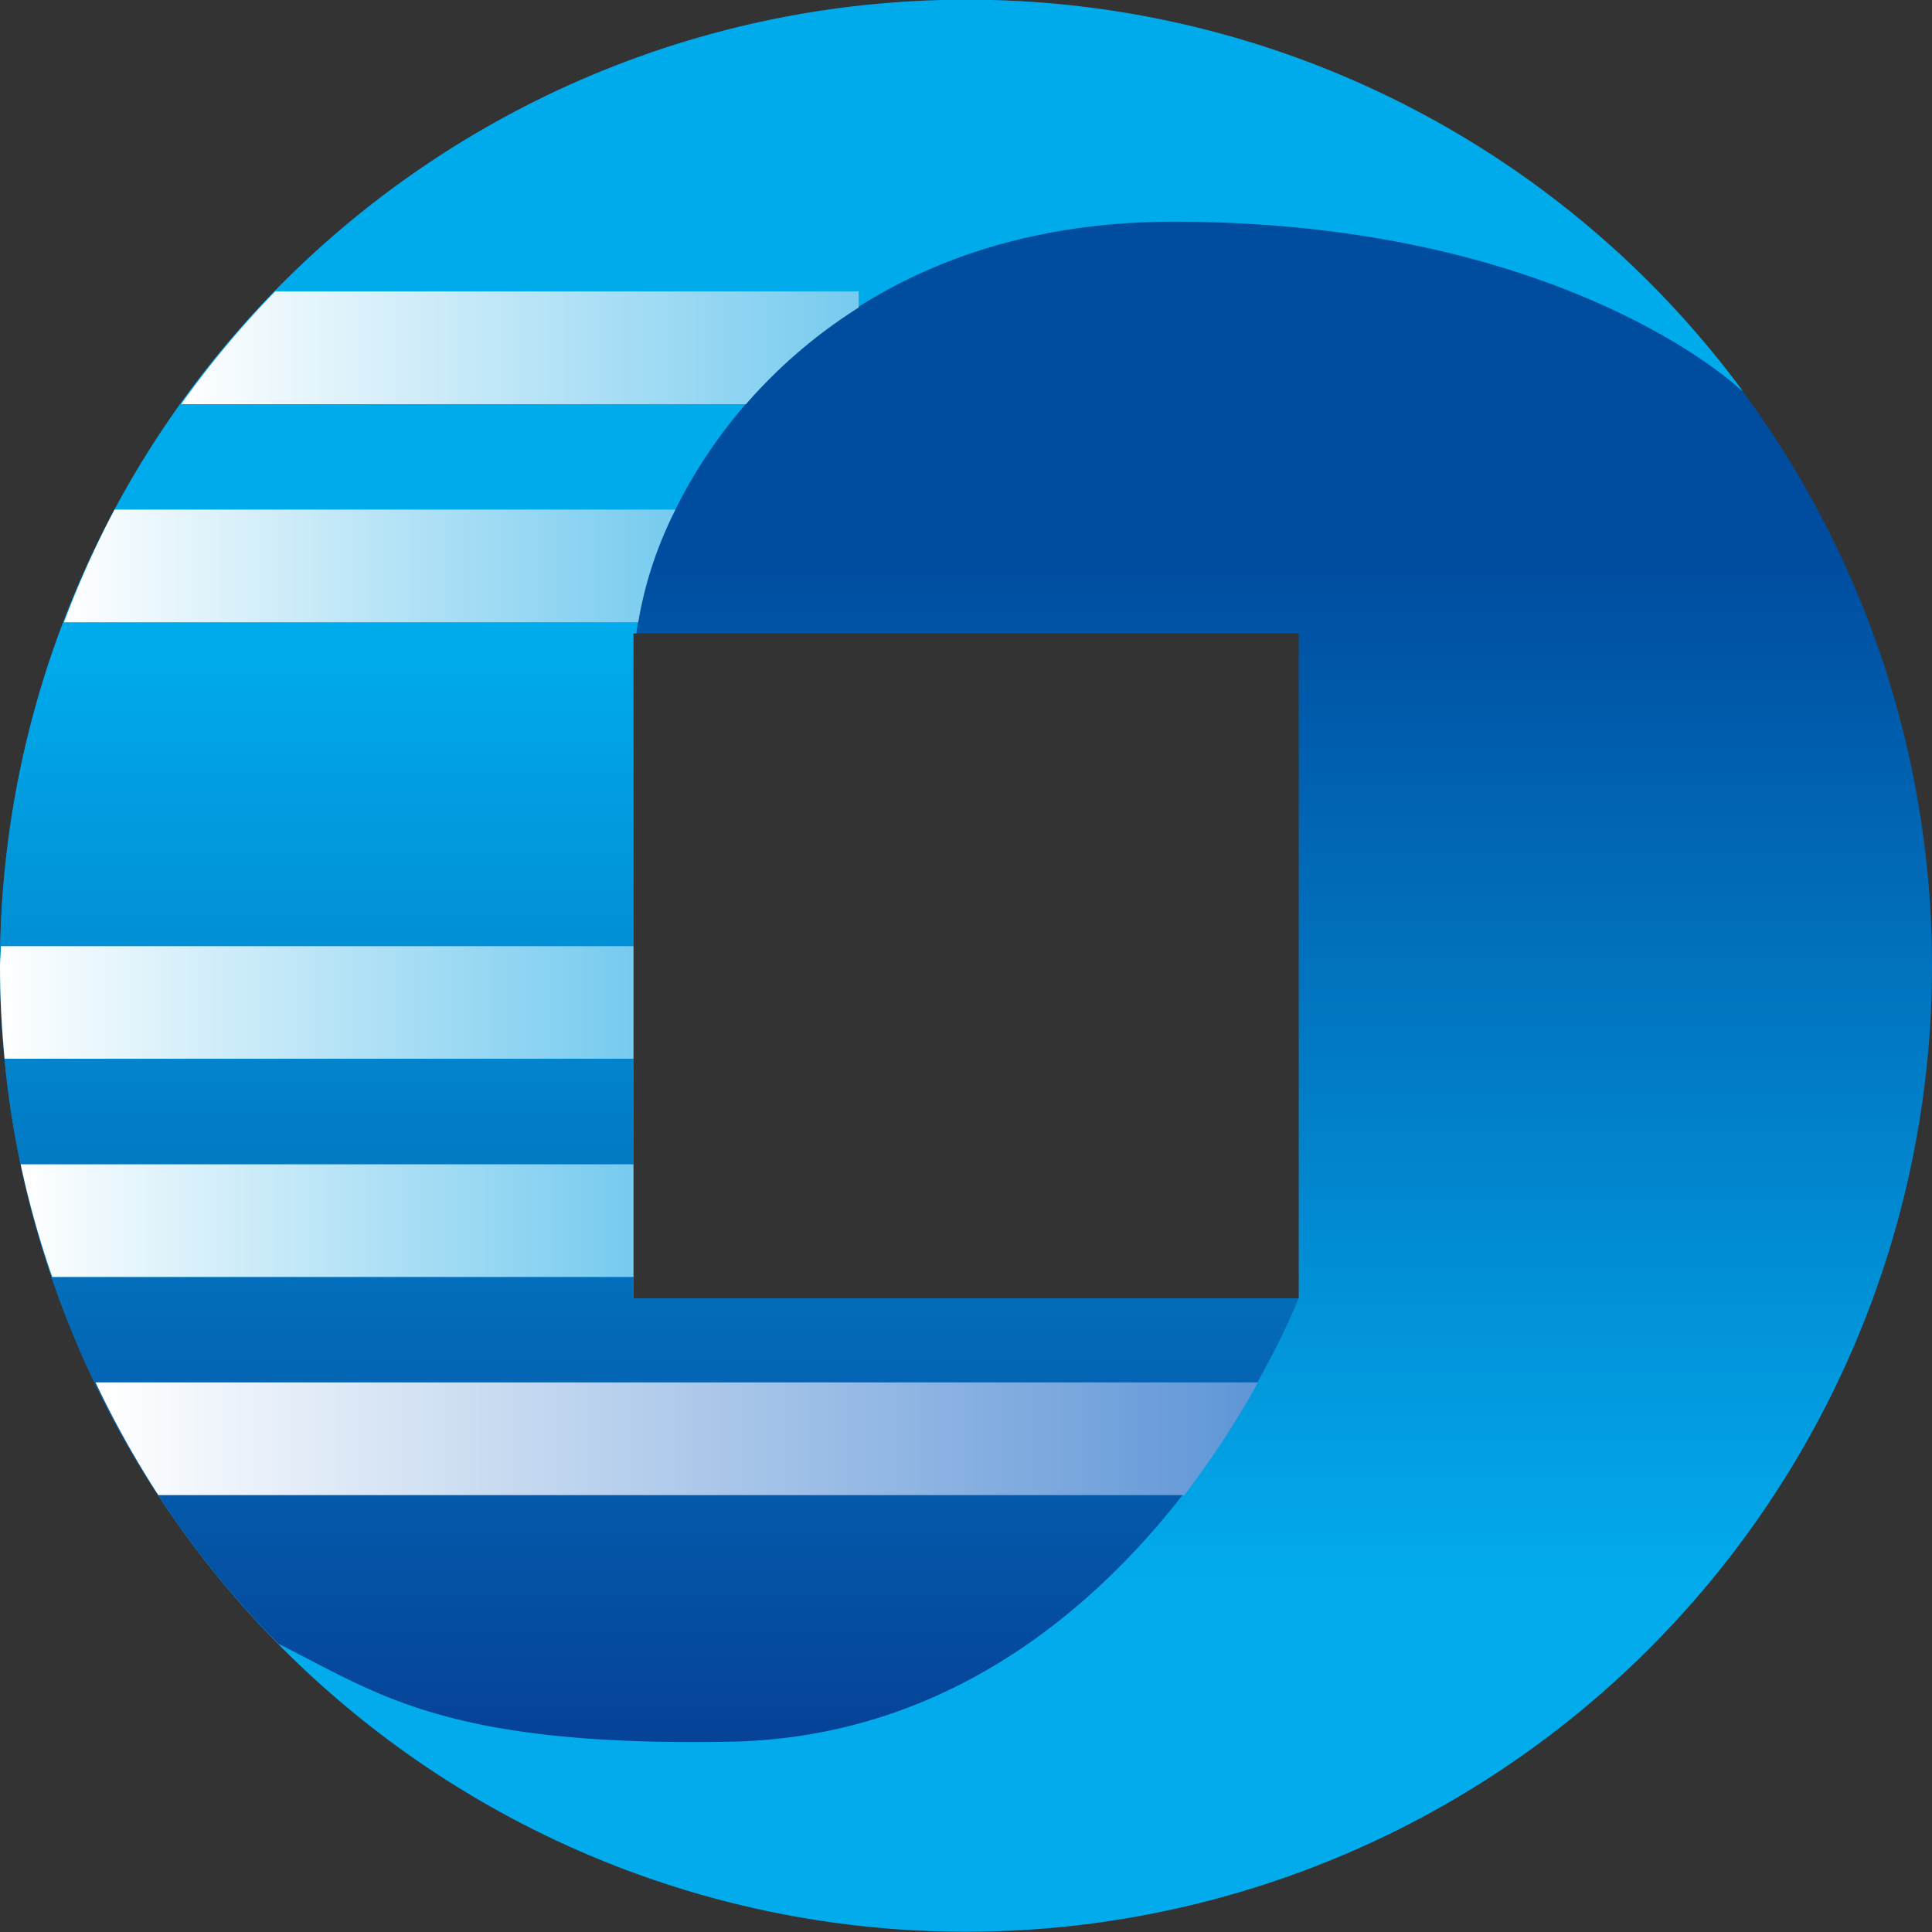
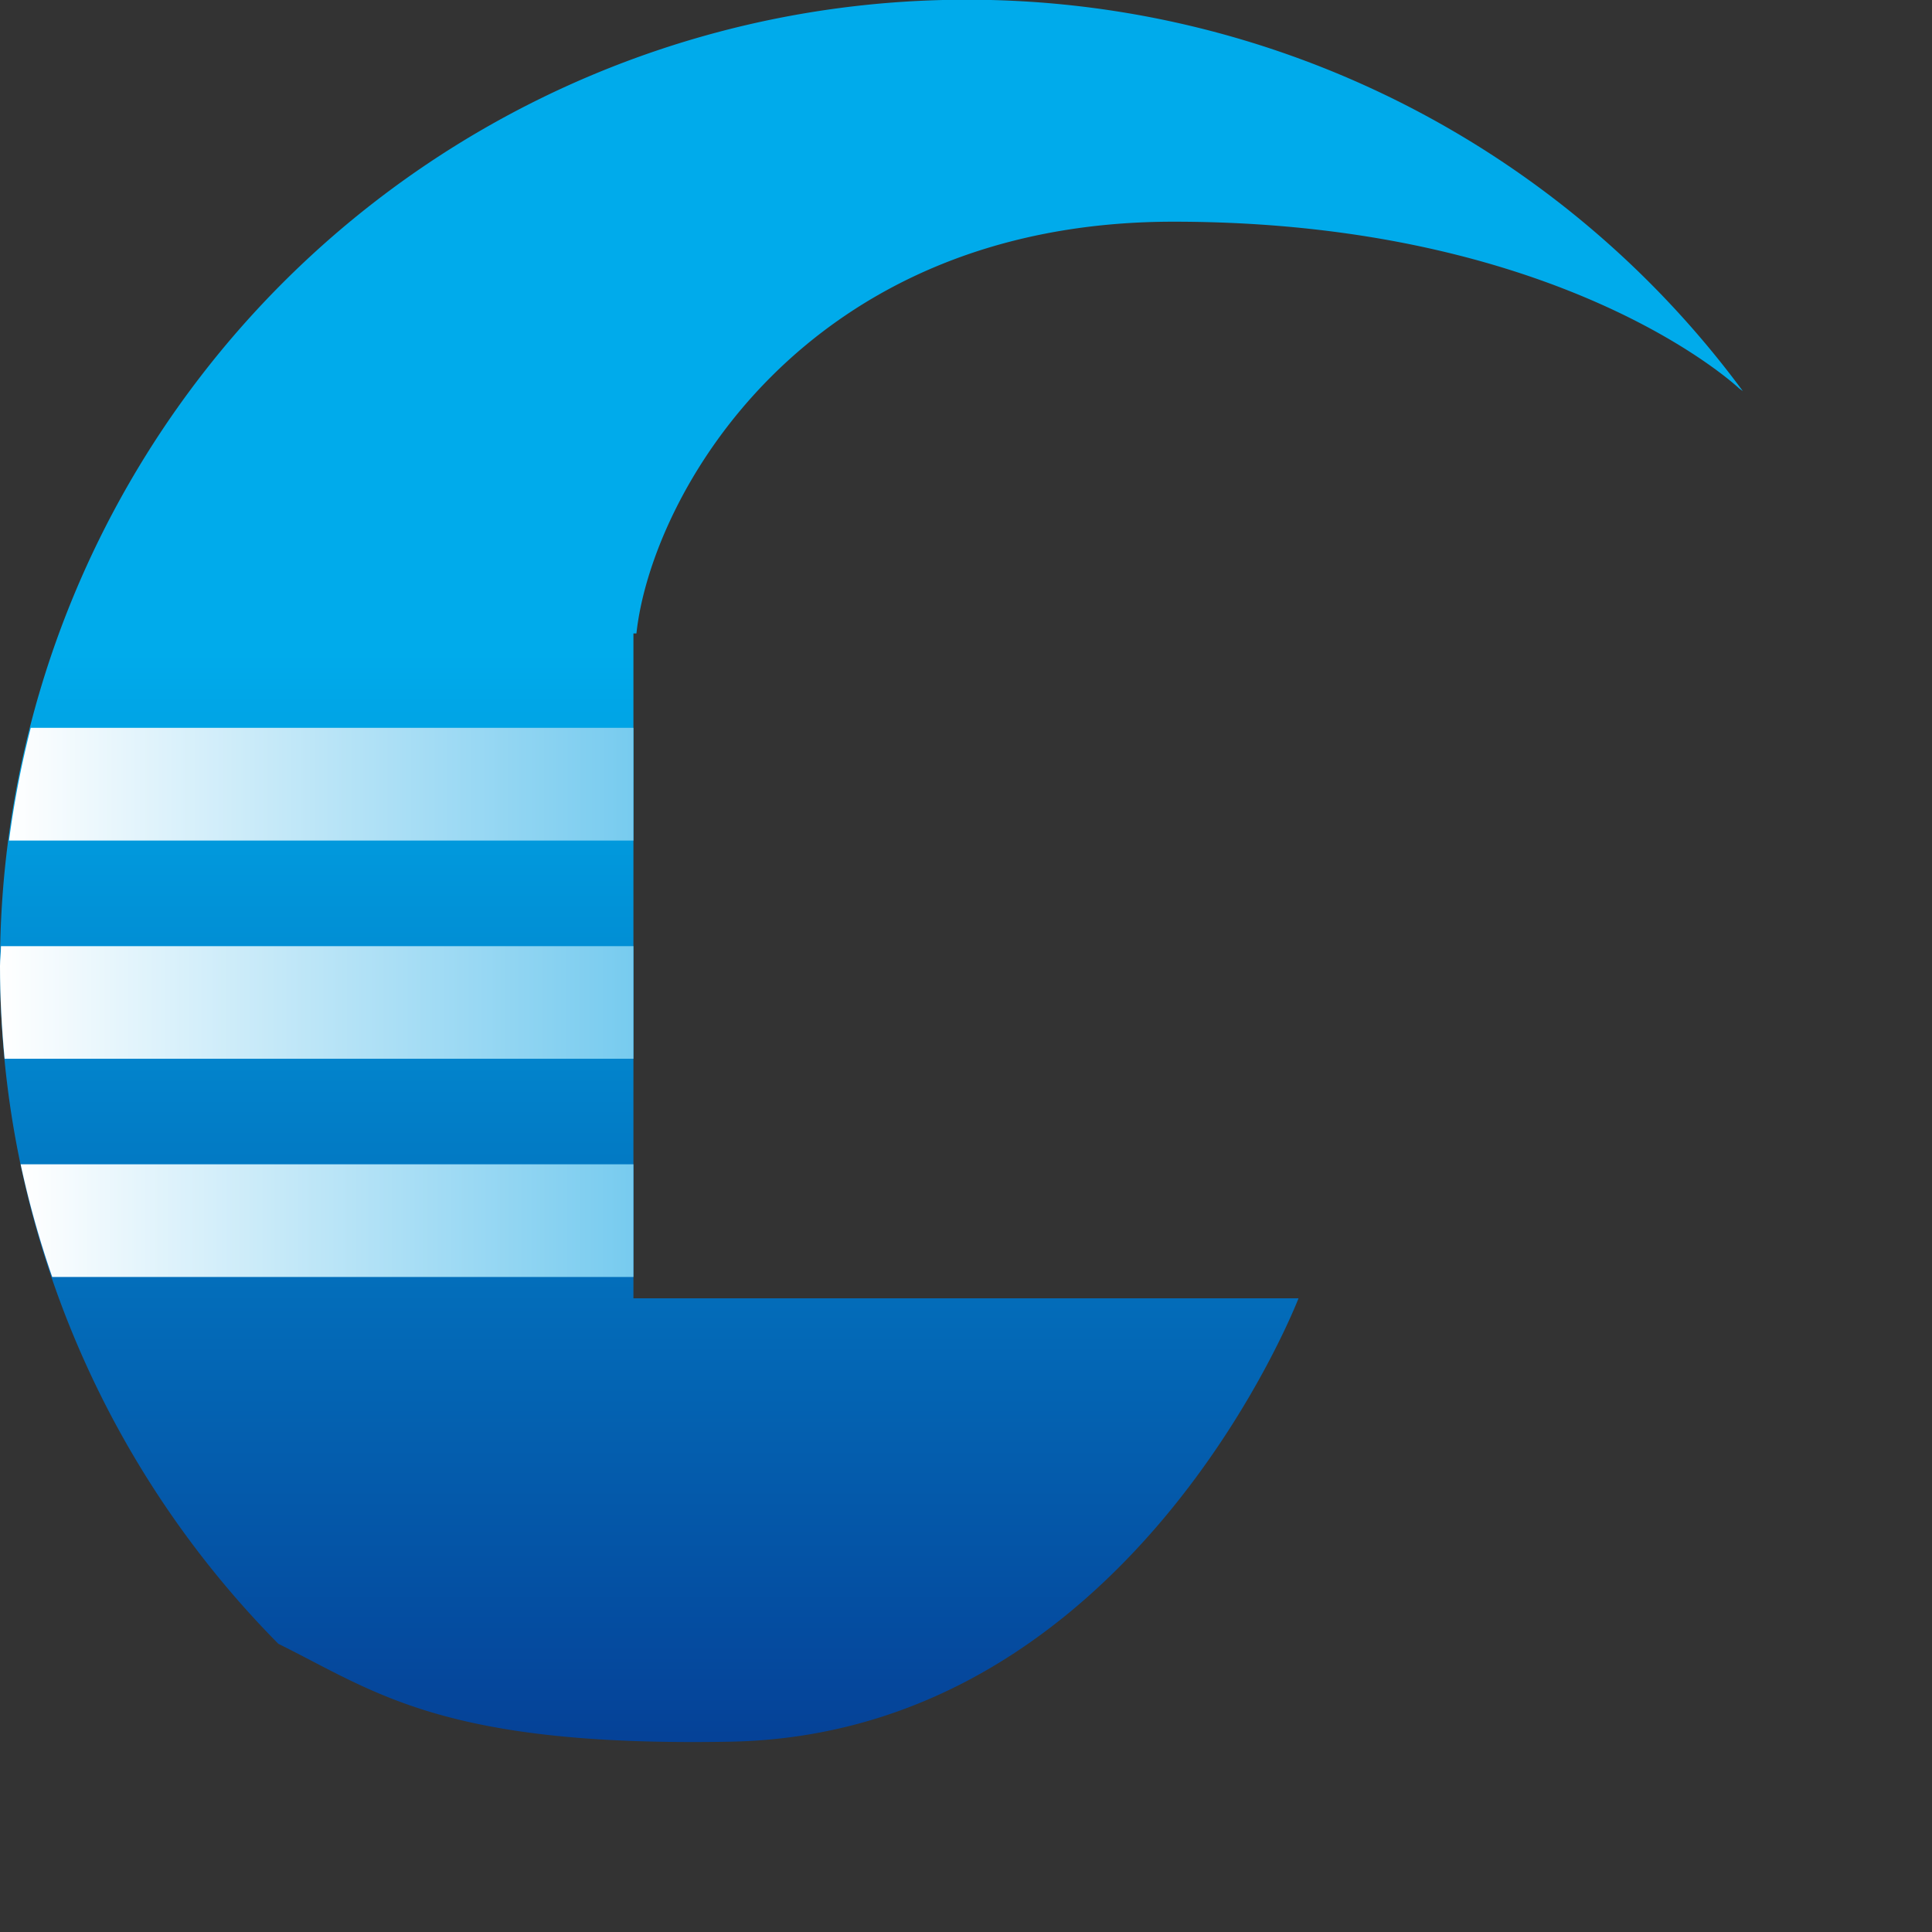
<svg xmlns="http://www.w3.org/2000/svg" xmlns:xlink="http://www.w3.org/1999/xlink" width="36" height="36" viewBox="0 0 36 36">
  <rect x="0" y="0" width="36" height="36" fill="#333333" stroke="none" />
  <defs>
    <style>.a{fill:url(#a);}.b{fill:url(#b);}.c{fill:url(#c);}.d{fill:url(#d);}.e{fill:url(#f);}.f{fill:url(#h);}</style>
    <linearGradient id="a" x1="0.5" y1="1" x2="0.5" gradientUnits="objectBoundingBox">
      <stop offset="0.184" stop-color="#02abec" />
      <stop offset="0.707" stop-color="#004da0" />
    </linearGradient>
    <linearGradient id="b" x1="0.5" y1="1" x2="0.5" gradientUnits="objectBoundingBox">
      <stop offset="0" stop-color="#054197" />
      <stop offset="0.626" stop-color="#00abeb" />
    </linearGradient>
    <linearGradient id="c" y1="0.5" x2="1" y2="0.5" gradientUnits="objectBoundingBox">
      <stop offset="0" stop-color="#fff" />
      <stop offset="1" stop-color="#77cbef" />
    </linearGradient>
    <linearGradient id="d" x1="0" y1="0.5" x2="1" y2="0.5" xlink:href="#c" />
    <linearGradient id="f" x1="0" y1="0.5" x2="1" y2="0.5" xlink:href="#c" />
    <linearGradient id="h" y1="0.5" x2="1" y2="0.5" gradientUnits="objectBoundingBox">
      <stop offset="0" stop-color="#fff" />
      <stop offset="1" stop-color="#6096d7" />
    </linearGradient>
  </defs>
  <g transform="translate(765.06 -98.405)">
-     <path class="a" d="M-747.06,98.4a18,18,0,0,0-18,18,18,18,0,0,0,18,18,18,18,0,0,0,18-18A18,18,0,0,0-747.06,98.4Zm6.2,24.2h-12.393V110.208h12.393Z" />
    <path class="b" d="M-732.65,105.646l.065.046A17.953,17.953,0,0,0-747.06,98.4a18,18,0,0,0-18,18,17.94,17.94,0,0,0,5.187,12.635c1.818.9,3.075,1.922,8.416,1.824,7.474-.138,10.593-8.262,10.593-8.262h-12.393V110.208h.056c.273-2.542,3.1-7.672,10.006-7.672C-735.916,102.536-732.65,105.646-732.65,105.646Z" />
-     <path class="c" d="M-761.684,105.936h10.524a9.488,9.488,0,0,1,2.1-1.8v-.3h-10.874A18.125,18.125,0,0,0-761.684,105.936Z" />
-     <path class="d" d="M-763.867,110h10.7a7.288,7.288,0,0,1,.693-2.1h-10.451A18.005,18.005,0,0,0-763.867,110Z" />
    <path class="d" d="M-764.892,114.067h11.635v-2.1h-11.23A17.915,17.915,0,0,0-764.892,114.067Z" />
    <path class="e" d="M-753.257,116.035h-11.785c0,.124-.018.245-.018.37,0,.583.032,1.159.086,1.728h11.717Z" />
    <path class="c" d="M-764.087,122.2h10.83v-2.1h-11.418A17.78,17.78,0,0,0-764.087,122.2Z" />
-     <path class="f" d="M-762.11,126.264h19.118a16.979,16.979,0,0,0,1.373-2.1h-21.66A18.011,18.011,0,0,0-762.11,126.264Z" />
  </g>
</svg>